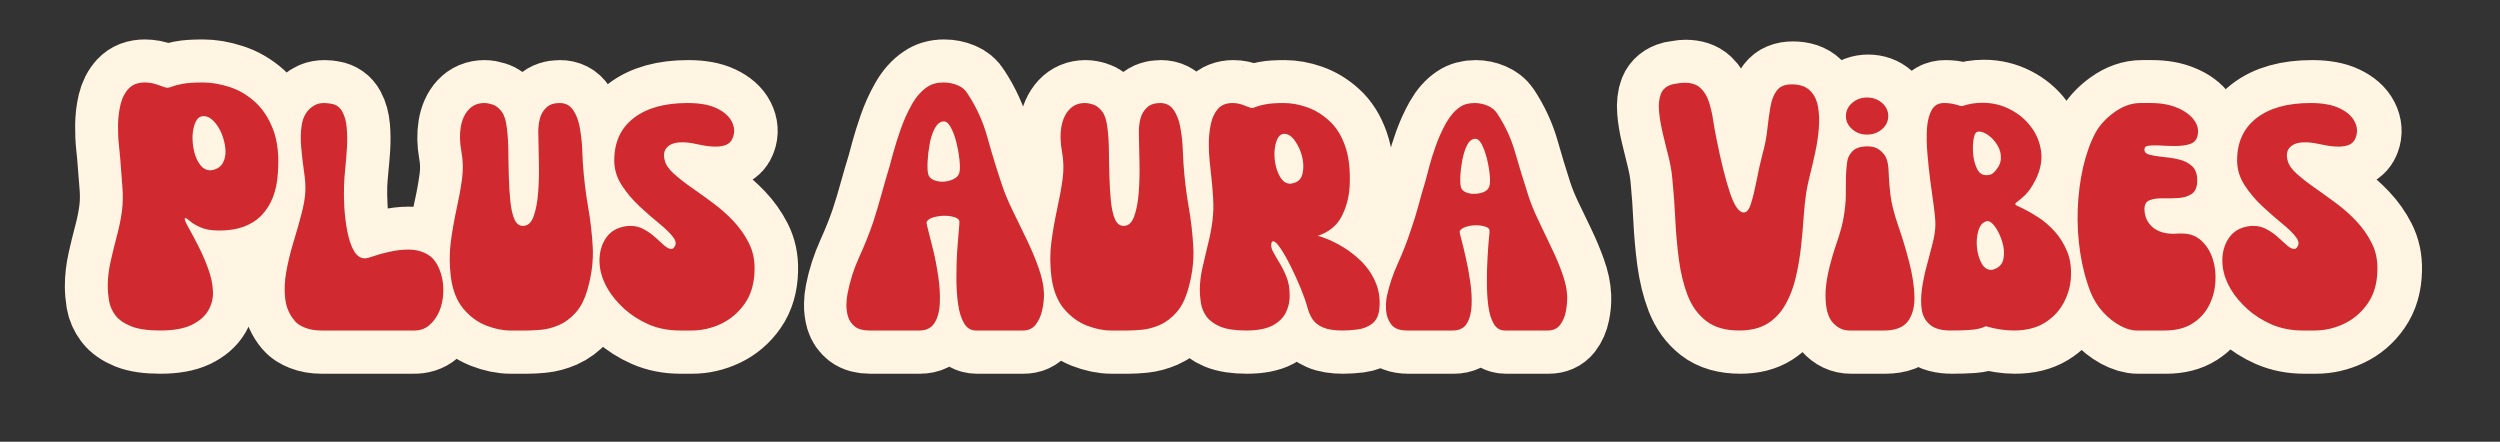
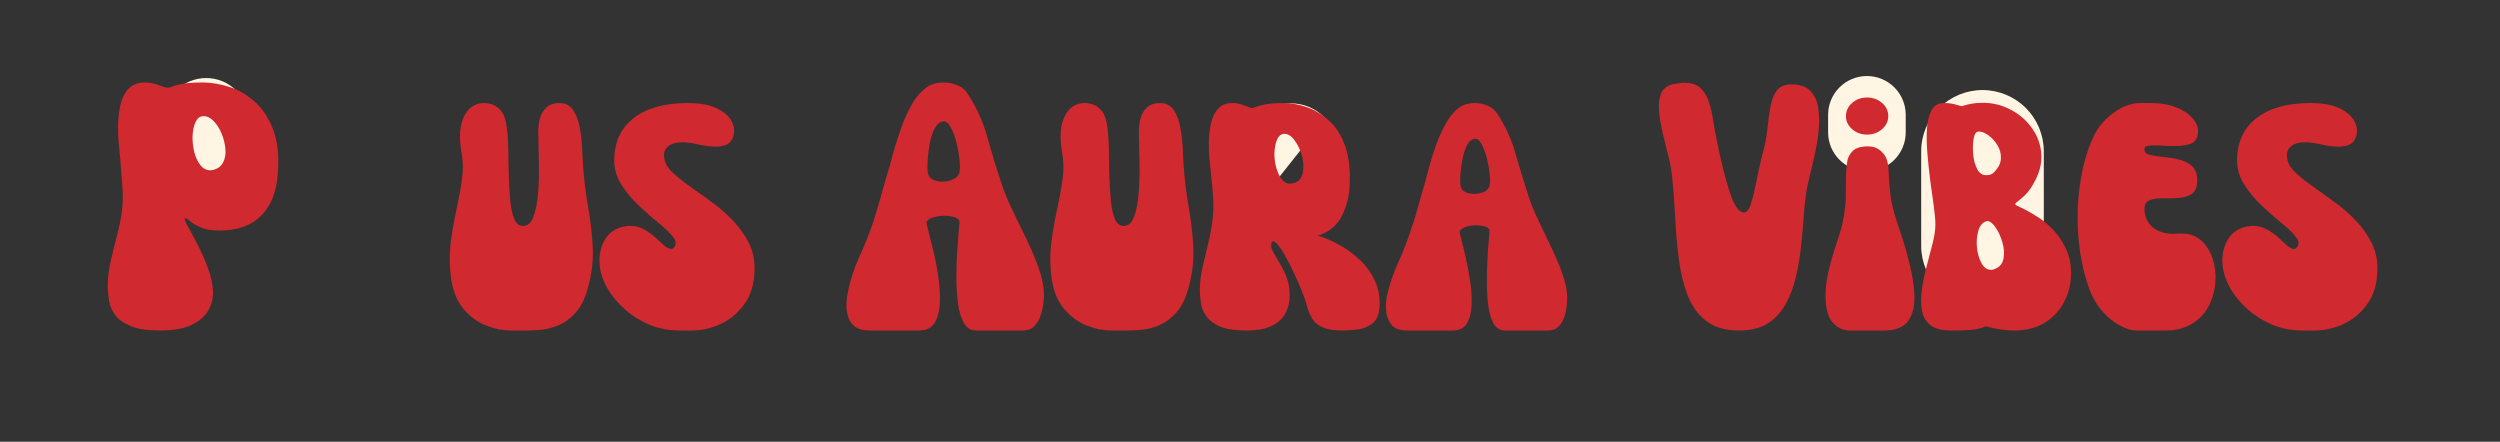
<svg xmlns="http://www.w3.org/2000/svg" version="1.0" preserveAspectRatio="xMidYMid meet" viewBox="0 2.688 311.844 55.104" zoomAndPan="magnify" style="max-height: 500px" width="311.844" height="55.104">
  <rect x="0" y="2.688" width="311.844" height="55.104" fill="#333333" stroke="none" />
  <defs>
    <g />
    <clipPath id="2e15e73c19">
      <path clip-rule="nonzero" d="M 20.434 12.422 L 31 12.422 L 31 27.488 L 20.434 27.488 Z M 20.434 12.422" />
    </clipPath>
    <clipPath id="315ce7c207">
      <path clip-rule="nonzero" d="M 25.719 12.422 C 28.637 12.422 31 14.789 31 17.707 L 31 22.172 C 31 25.09 28.637 27.453 25.719 27.453 C 22.801 27.453 20.434 25.09 20.434 22.172 L 20.434 17.707 C 20.434 14.789 22.801 12.422 25.719 12.422 Z M 25.719 12.422" />
    </clipPath>
    <clipPath id="8c093caa85">
-       <path clip-rule="nonzero" d="M 112.953 14.992 L 124.59 14.992 L 124.59 29.633 L 112.953 29.633 Z M 112.953 14.992" />
-     </clipPath>
+       </clipPath>
    <clipPath id="29fa7fddae">
      <path clip-rule="nonzero" d="M 118.77 14.992 C 120.316 14.992 121.797 15.605 122.887 16.695 C 123.977 17.785 124.59 19.266 124.59 20.812 L 124.59 23.773 C 124.59 25.316 123.977 26.797 122.887 27.887 C 121.797 28.98 120.316 29.594 118.77 29.594 C 117.227 29.594 115.746 28.98 114.656 27.887 C 113.562 26.797 112.953 25.316 112.953 23.773 L 112.953 20.812 C 112.953 19.266 113.562 17.785 114.656 16.695 C 115.746 15.605 117.227 14.992 118.77 14.992 Z M 118.77 14.992" />
    </clipPath>
    <clipPath id="d75586383e">
-       <path clip-rule="nonzero" d="M 155.23 15.582 L 166.871 15.582 L 166.871 30.223 L 155.23 30.223 Z M 155.23 15.582" />
+       <path clip-rule="nonzero" d="M 155.23 15.582 L 166.871 15.582 L 155.23 30.223 Z M 155.23 15.582" />
    </clipPath>
    <clipPath id="2e1f89034a">
      <path clip-rule="nonzero" d="M 161.051 15.582 C 162.594 15.582 164.074 16.195 165.164 17.289 C 166.258 18.379 166.871 19.859 166.871 21.402 L 166.871 24.363 C 166.871 25.91 166.258 27.391 165.164 28.48 C 164.074 29.57 162.594 30.184 161.051 30.184 C 159.508 30.184 158.027 29.57 156.934 28.48 C 155.844 27.391 155.23 25.91 155.23 24.363 L 155.23 21.402 C 155.23 19.859 155.844 18.379 156.934 17.289 C 158.027 16.195 159.508 15.582 161.051 15.582 Z M 161.051 15.582" />
    </clipPath>
    <clipPath id="3247121908">
      <path clip-rule="nonzero" d="M 178.492 16.938 L 190.133 16.938 L 190.133 31.578 L 178.492 31.578 Z M 178.492 16.938" />
    </clipPath>
    <clipPath id="f612166d17">
-       <path clip-rule="nonzero" d="M 184.312 16.938 C 185.855 16.938 187.336 17.551 188.43 18.645 C 189.52 19.734 190.133 21.215 190.133 22.758 L 190.133 25.719 C 190.133 27.266 189.52 28.742 188.43 29.836 C 187.336 30.926 185.855 31.539 184.312 31.539 C 182.77 31.539 181.289 30.926 180.199 29.836 C 179.105 28.742 178.492 27.266 178.492 25.719 L 178.492 22.758 C 178.492 21.215 179.105 19.734 180.199 18.645 C 181.289 17.551 182.77 16.938 184.312 16.938 Z M 184.312 16.938" />
-     </clipPath>
+       </clipPath>
    <clipPath id="4c7a8bdbe1">
      <path clip-rule="nonzero" d="M 239.645 13.922 L 254.938 13.922 L 254.938 41 L 239.645 41 Z M 239.645 13.922" />
    </clipPath>
    <clipPath id="c820d90742">
      <path clip-rule="nonzero" d="M 247.293 13.922 C 249.32 13.922 251.266 14.727 252.699 16.16 C 254.133 17.594 254.938 19.539 254.938 21.566 L 254.938 33.34 C 254.938 35.367 254.133 37.312 252.699 38.746 C 251.266 40.18 249.32 40.988 247.293 40.988 C 245.266 40.988 243.32 40.18 241.887 38.746 C 240.453 37.312 239.645 35.367 239.645 33.34 L 239.645 21.566 C 239.645 19.539 240.453 17.594 241.887 16.16 C 243.32 14.727 245.266 13.922 247.293 13.922 Z M 247.293 13.922" />
    </clipPath>
    <clipPath id="affe9c0a47">
      <path clip-rule="nonzero" d="M 228.035 12.172 L 237.715 12.172 L 237.715 24.047 L 228.035 24.047 Z M 228.035 12.172" />
    </clipPath>
    <clipPath id="ceba815979">
      <path clip-rule="nonzero" d="M 232.875 12.172 C 235.551 12.172 237.715 14.34 237.715 17.012 L 237.715 19.199 C 237.715 21.871 235.551 24.039 232.875 24.039 C 230.203 24.039 228.035 21.871 228.035 19.199 L 228.035 17.012 C 228.035 14.34 230.203 12.172 232.875 12.172 Z M 232.875 12.172" />
    </clipPath>
    <clipPath id="fe76e60cfb">
-       <path clip-rule="nonzero" d="M 0 0.539 L 310 0.539 L 310 105 L 0 105 Z M 0 0.539" />
-     </clipPath>
+       </clipPath>
  </defs>
  <g fill-opacity="1" fill="#000000">
    <g transform="translate(279.001, 659.429)">
      <g>
        <path d="M 0.859 -0.656 C 0.859 -1.438 0.941 -2.066 1.109 -2.547 C 1.285 -3.035 1.582 -3.488 2 -3.906 C 2.414 -4.32 3.078 -4.859 3.984 -5.516 L 5.562 -6.656 C 6.133 -7.082 6.602 -7.473 6.969 -7.828 C 7.332 -8.18 7.617 -8.566 7.828 -8.984 C 8.047 -9.41 8.156 -9.883 8.156 -10.406 C 8.156 -11.25 7.93 -11.883 7.484 -12.312 C 7.035 -12.738 6.332 -12.953 5.375 -12.953 C 4.613 -12.953 3.941 -12.773 3.359 -12.422 C 2.773 -12.078 2.305 -11.582 1.953 -10.938 L 1.734 -10.906 L 0.734 -11.953 C 1.211 -12.734 1.844 -13.344 2.625 -13.781 C 3.406 -14.227 4.32 -14.453 5.375 -14.453 C 6.383 -14.453 7.223 -14.281 7.891 -13.938 C 8.566 -13.594 9.062 -13.117 9.375 -12.516 C 9.695 -11.91 9.859 -11.207 9.859 -10.406 C 9.859 -9.77 9.723 -9.176 9.453 -8.625 C 9.191 -8.07 8.816 -7.551 8.328 -7.062 C 7.836 -6.57 7.227 -6.055 6.5 -5.516 L 4.906 -4.359 C 4.312 -3.922 3.852 -3.547 3.531 -3.234 C 3.219 -2.93 2.988 -2.633 2.844 -2.344 C 2.695 -2.062 2.625 -1.742 2.625 -1.391 L 9.859 -1.391 L 9.859 0 L 0.859 0 Z M 0.859 -0.656" />
      </g>
    </g>
  </g>
  <g clip-path="url(#2e15e73c19)">
    <g clip-path="url(#315ce7c207)">
      <path fill-rule="nonzero" fill-opacity="1" d="M 20.434 12.422 L 31 12.422 L 31 27.445 L 20.434 27.445 Z M 20.434 12.422" fill="#fff5e2" />
    </g>
  </g>
  <g clip-path="url(#8c093caa85)">
    <g clip-path="url(#29fa7fddae)">
      <path fill-rule="nonzero" fill-opacity="1" d="M 112.953 14.992 L 124.59 14.992 L 124.59 29.586 L 112.953 29.586 Z M 112.953 14.992" fill="#fff5e2" />
    </g>
  </g>
  <g clip-path="url(#d75586383e)">
    <g clip-path="url(#2e1f89034a)">
      <path fill-rule="nonzero" fill-opacity="1" d="M 155.23 15.582 L 166.871 15.582 L 166.871 30.18 L 155.23 30.18 Z M 155.23 15.582" fill="#fff5e2" />
    </g>
  </g>
  <g clip-path="url(#3247121908)">
    <g clip-path="url(#f612166d17)">
      <path fill-rule="nonzero" fill-opacity="1" d="M 178.492 16.938 L 190.133 16.938 L 190.133 31.535 L 178.492 31.535 Z M 178.492 16.938" fill="#fff5e2" />
    </g>
  </g>
  <g clip-path="url(#4c7a8bdbe1)">
    <g clip-path="url(#c820d90742)">
      <path fill-rule="nonzero" fill-opacity="1" d="M 239.645 13.922 L 254.938 13.922 L 254.938 40.984 L 239.645 40.984 Z M 239.645 13.922" fill="#fff5e2" />
    </g>
  </g>
  <g clip-path="url(#affe9c0a47)">
    <g clip-path="url(#ceba815979)">
      <path fill-rule="nonzero" fill-opacity="1" d="M 228.035 12.172 L 237.715 12.172 L 237.715 24.047 L 228.035 24.047 Z M 228.035 12.172" fill="#fff5e2" />
    </g>
  </g>
  <g clip-path="url(#fe76e60cfb)">
    <path stroke-miterlimit="4" stroke-opacity="1" stroke-width="23.341" stroke="#fff5e2" d="M 54.844 80.999 C 51.47 80.999 48.836 80.617 46.941 79.852 C 45.046 79.079 43.636 78.093 42.709 76.878 C 41.8 75.663 41.214 74.346 40.967 72.927 C 40.738 71.491 40.628 70.157 40.628 68.908 C 40.628 66.843 40.874 64.659 41.384 62.373 C 41.894 60.088 42.454 57.785 43.075 55.448 C 43.704 53.111 44.154 50.868 44.443 48.727 C 44.749 46.483 44.791 44.13 44.579 41.665 C 44.375 39.21 44.188 36.822 44.009 34.502 C 43.95 33.61 43.831 32.318 43.644 30.644 C 43.466 28.945 43.398 27.135 43.423 25.214 C 43.457 23.286 43.67 21.45 44.077 19.7 C 44.494 17.949 45.225 16.513 46.27 15.383 C 47.306 14.253 48.776 13.692 50.671 13.692 C 51.92 13.692 53.161 13.93 54.41 14.406 C 55.651 14.882 56.416 15.12 56.713 15.12 C 57.129 15.12 57.622 15.001 58.183 14.771 C 58.752 14.525 59.653 14.287 60.902 14.057 C 62.143 13.811 63.978 13.692 66.408 13.692 C 68.652 13.692 71.031 14.091 73.555 14.907 C 76.087 15.697 78.398 17.032 80.497 18.901 C 82.596 20.762 84.253 23.286 85.468 26.455 C 86.683 29.625 87.116 33.576 86.777 38.326 C 86.471 43.186 84.984 47.002 82.324 49.763 C 79.656 52.516 75.866 53.884 70.946 53.884 C 68.805 53.884 67.097 53.604 65.822 53.043 C 64.556 52.474 63.604 51.913 62.984 51.352 C 62.364 50.783 61.93 50.503 61.701 50.503 C 61.582 50.503 61.531 50.528 61.531 50.588 C 61.395 50.834 61.701 51.607 62.44 52.916 C 63.188 54.216 64.063 55.839 65.066 57.793 C 66.077 59.748 66.995 61.838 67.819 64.073 C 68.66 66.282 69.111 68.432 69.17 70.514 C 69.23 72.298 68.796 73.989 67.87 75.595 C 66.952 77.184 65.44 78.493 63.332 79.504 C 61.234 80.498 58.404 80.999 54.844 80.999 Z M 66.408 22.852 C 65.516 22.903 64.845 23.456 64.395 24.501 C 63.961 25.537 63.715 26.769 63.655 28.189 C 63.596 29.608 63.74 31.044 64.089 32.505 C 64.454 33.958 64.998 35.156 65.737 36.108 C 66.476 37.051 67.377 37.519 68.456 37.519 C 68.745 37.519 68.983 37.493 69.17 37.434 C 70.47 37.128 71.388 36.448 71.923 35.394 C 72.459 34.324 72.662 33.091 72.535 31.706 C 72.416 30.313 72.076 28.936 71.515 27.577 C 70.946 26.209 70.241 25.079 69.383 24.195 C 68.533 23.294 67.624 22.852 66.672 22.852 C 66.612 22.852 66.57 22.852 66.544 22.852 C 66.51 22.852 66.468 22.852 66.408 22.852 Z M 91.391 78.416 C 89.912 76.691 89.037 74.686 88.765 72.383 C 88.502 70.063 88.603 67.608 89.071 64.999 C 89.547 62.382 90.184 59.756 90.974 57.122 C 91.79 54.488 92.521 51.956 93.167 49.525 C 93.821 47.095 94.178 44.962 94.237 43.118 C 94.288 41.648 94.169 39.872 93.863 37.808 C 93.574 35.717 93.32 33.584 93.107 31.401 C 92.903 29.2 92.946 27.152 93.235 25.257 C 93.54 23.362 94.314 21.85 95.554 20.719 C 96.039 20.303 96.574 19.963 97.16 19.7 C 97.755 19.428 98.528 19.292 99.489 19.292 C 99.777 19.292 100.066 19.3 100.355 19.334 C 100.661 19.36 100.967 19.411 101.265 19.487 C 102.624 19.717 103.635 20.422 104.281 21.612 C 104.935 22.801 105.335 24.254 105.479 25.971 C 105.624 27.679 105.641 29.489 105.522 31.401 C 105.403 33.295 105.25 35.131 105.063 36.915 C 104.893 38.683 104.774 40.187 104.714 41.427 C 104.663 43.212 104.689 45.243 104.808 47.528 C 104.935 49.814 105.207 52.007 105.607 54.105 C 106.032 56.204 106.618 57.955 107.391 59.357 C 108.156 60.75 109.159 61.439 110.408 61.439 C 110.595 61.439 110.926 61.388 111.402 61.269 C 113.297 60.614 115.166 60.079 117.002 59.663 C 118.845 59.246 120.553 59.034 122.151 59.034 C 124.233 59.034 126.043 59.51 127.572 60.461 C 129.127 61.405 130.283 63.121 131.048 65.611 C 131.524 67.157 131.727 68.84 131.659 70.65 C 131.6 72.451 131.243 74.151 130.589 75.723 C 129.943 77.286 129.025 78.578 127.836 79.589 C 126.646 80.592 125.168 81.059 123.383 80.999 C 122.618 80.999 121.658 80.999 120.502 80.999 C 119.355 80.999 118.098 80.999 116.721 80.999 C 114.002 80.999 110.977 80.999 107.646 80.999 C 104.332 80.999 101.315 80.999 98.596 80.999 C 96.931 80.999 95.461 80.745 94.195 80.243 C 92.92 79.733 91.985 79.13 91.391 78.416 Z M 133.699 66.41 C 133.299 63.096 133.299 59.926 133.699 56.91 C 134.124 53.884 134.642 50.961 135.262 48.157 C 135.891 45.336 136.375 42.625 136.724 40.017 C 137.081 37.417 137.021 34.859 136.545 32.352 C 136.138 29.998 136.095 27.823 136.418 25.843 C 136.749 23.846 137.455 22.257 138.542 21.068 C 139.647 19.878 141.058 19.292 142.774 19.292 C 143.428 19.292 144.176 19.428 145.034 19.7 C 145.901 19.963 146.708 20.566 147.439 21.527 C 148.178 22.461 148.671 23.948 148.918 25.971 C 149.147 27.815 149.283 29.905 149.308 32.25 C 149.342 34.579 149.385 36.932 149.444 39.303 C 149.495 41.674 149.631 43.866 149.827 45.88 C 150.048 47.894 150.422 49.517 150.957 50.766 C 151.492 52.007 152.266 52.627 153.26 52.627 C 154.56 52.627 155.528 51.794 156.149 50.112 C 156.769 48.421 157.185 46.254 157.381 43.62 C 157.602 40.977 157.678 38.19 157.627 35.267 C 157.568 32.327 157.508 29.616 157.449 27.126 C 157.449 25.877 157.593 24.662 157.882 23.481 C 158.188 22.291 158.766 21.297 159.624 20.507 C 160.491 19.691 161.689 19.292 163.227 19.292 C 164.833 19.292 166.057 19.929 166.915 21.221 C 167.765 22.495 168.359 24.05 168.691 25.886 C 169.031 27.713 169.235 29.514 169.32 31.29 C 169.413 33.074 169.481 34.494 169.541 35.564 C 169.83 39.779 170.297 43.756 170.951 47.486 C 171.614 51.216 172.039 54.879 172.209 58.465 C 172.387 62.042 171.937 65.764 170.866 69.622 C 170.101 72.4 169.022 74.567 167.629 76.113 C 166.244 77.652 164.731 78.782 163.091 79.504 C 161.46 80.209 159.854 80.634 158.273 80.787 C 156.71 80.931 155.401 80.999 154.347 80.999 L 149.81 80.999 C 147.787 80.999 145.595 80.541 143.25 79.631 C 140.922 78.705 138.865 77.176 137.089 75.051 C 135.313 72.91 134.183 70.029 133.699 66.41 Z M 176.389 69.885 C 174.902 67.395 174.129 64.88 174.07 62.331 C 174.01 59.782 174.639 57.589 175.939 55.754 C 177.239 53.918 179.228 52.873 181.904 52.627 C 182.023 52.627 182.142 52.627 182.253 52.627 C 182.372 52.627 182.457 52.627 182.516 52.627 C 183.816 52.627 185.031 52.941 186.161 53.562 C 187.292 54.182 188.311 54.913 189.22 55.754 C 190.147 56.578 190.962 57.3 191.676 57.929 C 192.381 58.55 193.002 58.855 193.546 58.855 C 193.775 58.855 193.979 58.77 194.174 58.6 C 194.939 57.759 194.905 56.799 194.064 55.711 C 193.24 54.615 191.965 53.366 190.24 51.981 C 188.532 50.571 186.748 49.007 184.878 47.265 C 183.017 45.515 181.411 43.603 180.06 41.538 C 178.726 39.456 178.063 37.221 178.063 34.85 C 178.063 29.93 179.814 26.115 183.315 23.388 C 186.816 20.66 191.71 19.292 197.99 19.292 C 201.244 19.292 203.87 19.768 205.85 20.719 C 207.847 21.663 209.215 22.861 209.954 24.322 C 210.693 25.775 210.787 27.203 210.251 28.622 C 209.911 29.574 209.317 30.236 208.475 30.593 C 207.651 30.942 206.699 31.12 205.629 31.12 C 204.269 31.12 202.816 30.942 201.27 30.593 C 199.732 30.236 198.372 30.024 197.191 29.964 C 197.012 29.964 196.851 29.964 196.69 29.964 C 196.545 29.964 196.418 29.964 196.299 29.964 C 194.574 29.964 193.282 30.398 192.415 31.273 C 191.557 32.123 191.345 33.321 191.761 34.85 C 192.067 36.04 192.866 37.221 194.174 38.411 C 195.474 39.6 197.055 40.841 198.924 42.141 C 200.794 43.45 202.731 44.843 204.745 46.339 C 206.75 47.809 208.62 49.457 210.345 51.259 C 212.061 53.069 213.472 55.057 214.576 57.232 C 215.673 59.391 216.191 61.829 216.114 64.549 C 216.055 68.16 215.171 71.202 213.446 73.666 C 211.738 76.122 209.589 77.957 206.997 79.173 C 204.422 80.396 201.779 80.999 199.052 80.999 L 195.865 80.999 C 192.781 80.999 189.977 80.447 187.444 79.351 C 184.921 78.246 182.728 76.861 180.868 75.179 C 178.998 73.488 177.511 71.72 176.389 69.885 Z M 247.334 80.999 C 245.617 80.999 244.292 80.643 243.365 79.937 C 242.448 79.224 241.827 78.323 241.496 77.227 C 241.182 76.122 241.037 74.992 241.063 73.836 C 241.088 72.681 241.19 71.686 241.369 70.862 C 242.014 67.548 243.068 64.294 244.513 61.099 C 245.974 57.887 247.24 54.709 248.311 51.565 C 249.135 49.015 249.891 46.517 250.571 44.053 C 251.251 41.597 251.982 39.091 252.763 36.541 C 252.933 35.896 253.273 34.638 253.783 32.769 C 254.293 30.899 254.956 28.783 255.78 26.404 C 256.604 24.033 257.607 21.799 258.797 19.7 C 259.986 17.584 261.38 16.003 262.986 14.95 C 264.175 14.108 265.645 13.692 267.413 13.692 C 268.73 13.692 269.996 13.938 271.211 14.448 C 272.426 14.958 273.327 15.714 273.905 16.726 C 276.335 20.405 278.128 24.331 279.284 28.511 C 280.448 32.684 281.705 36.839 283.065 40.994 C 283.787 43.178 284.79 45.6 286.056 48.242 C 287.331 50.876 288.622 53.545 289.922 56.255 C 291.222 58.949 292.319 61.549 293.202 64.073 C 294.103 66.588 294.579 68.848 294.638 70.862 C 294.689 72.341 294.536 73.862 294.18 75.442 C 293.831 77.023 293.236 78.348 292.395 79.419 C 291.571 80.473 290.424 80.999 288.945 80.999 L 276.225 80.999 C 274.806 80.999 273.709 80.32 272.928 78.96 C 272.163 77.601 271.628 75.842 271.322 73.683 C 271.033 71.516 270.888 69.188 270.888 66.698 C 270.888 64.209 270.956 61.829 271.101 59.578 C 271.262 57.317 271.415 55.439 271.56 53.935 C 271.704 52.414 271.747 51.539 271.687 51.301 C 271.577 50.825 271.126 50.477 270.344 50.239 C 269.58 49.993 268.696 49.874 267.693 49.874 C 266.682 49.874 265.688 50.01 264.702 50.282 C 263.734 50.545 263.096 50.97 262.79 51.565 C 262.731 51.684 262.901 52.474 263.292 53.935 C 263.683 55.38 264.133 57.232 264.66 59.493 C 265.195 61.736 265.645 64.081 266.002 66.545 C 266.368 69.001 266.495 71.329 266.393 73.53 C 266.308 75.714 265.832 77.516 264.966 78.918 C 264.107 80.303 262.731 80.999 260.836 80.999 Z M 267.243 24.28 C 266.359 24.399 265.603 25.045 264.983 26.234 C 264.362 27.424 263.895 28.843 263.598 30.508 C 263.309 32.157 263.13 33.746 263.071 35.267 C 263.011 36.771 263.071 37.875 263.249 38.589 C 263.419 39.235 263.878 39.745 264.617 40.102 C 265.365 40.45 266.181 40.629 267.065 40.629 C 268.084 40.629 269.053 40.408 269.996 39.974 C 270.956 39.524 271.517 38.921 271.687 38.147 C 271.866 37.442 271.882 36.32 271.738 34.791 C 271.585 33.236 271.305 31.63 270.888 29.964 C 270.48 28.307 269.971 26.914 269.35 25.801 C 268.721 24.671 268.025 24.161 267.243 24.28 Z M 296.669 66.41 C 296.261 63.096 296.261 59.926 296.669 56.91 C 297.086 53.884 297.612 50.961 298.233 48.157 C 298.853 45.336 299.337 42.625 299.686 40.017 C 300.051 37.417 299.992 34.859 299.516 32.352 C 299.108 29.998 299.065 27.823 299.38 25.843 C 299.711 23.846 300.425 22.257 301.513 21.068 C 302.609 19.878 304.019 19.292 305.744 19.292 C 306.39 19.292 307.146 19.428 307.996 19.7 C 308.871 19.963 309.67 20.566 310.409 21.527 C 311.149 22.461 311.642 23.948 311.888 25.971 C 312.117 27.815 312.245 29.905 312.279 32.25 C 312.304 34.579 312.347 36.932 312.406 39.303 C 312.466 41.674 312.593 43.866 312.797 45.88 C 313.01 47.894 313.392 49.517 313.927 50.766 C 314.463 52.007 315.227 52.627 316.222 52.627 C 317.53 52.627 318.49 51.794 319.111 50.112 C 319.731 48.421 320.147 46.254 320.351 43.62 C 320.564 40.977 320.649 38.19 320.589 35.267 C 320.53 32.327 320.47 29.616 320.419 27.126 C 320.419 25.877 320.564 24.662 320.853 23.481 C 321.15 22.291 321.728 21.297 322.586 20.507 C 323.453 19.691 324.651 19.292 326.189 19.292 C 327.795 19.292 329.027 19.929 329.877 21.221 C 330.735 22.495 331.33 24.05 331.661 25.886 C 331.993 27.713 332.205 29.514 332.29 31.29 C 332.375 33.074 332.452 34.494 332.502 35.564 C 332.791 39.779 333.267 43.756 333.913 47.486 C 334.584 51.216 335.001 54.879 335.179 58.465 C 335.349 62.042 334.899 65.764 333.828 69.622 C 333.063 72.4 331.984 74.567 330.599 76.113 C 329.206 77.652 327.693 78.782 326.062 79.504 C 324.422 80.209 322.816 80.634 321.244 80.787 C 319.68 80.931 318.371 80.999 317.309 80.999 L 312.772 80.999 C 310.749 80.999 308.565 80.541 306.22 79.631 C 303.892 78.705 301.836 77.176 300.051 75.051 C 298.275 72.91 297.145 70.029 296.669 66.41 Z M 349.472 80.999 C 346.523 80.999 344.195 80.643 342.504 79.937 C 340.813 79.224 339.572 78.306 338.774 77.176 C 337.975 76.054 337.473 74.847 337.252 73.573 C 337.049 72.307 336.947 71.1 336.947 69.97 C 336.947 68.075 337.185 66.078 337.643 63.979 C 338.119 61.872 338.629 59.748 339.164 57.623 C 339.7 55.482 340.091 53.434 340.337 51.48 C 340.626 49.355 340.694 47.163 340.549 44.903 C 340.405 42.642 340.21 40.484 339.963 38.411 C 339.912 37.587 339.793 36.405 339.615 34.876 C 339.445 33.329 339.377 31.672 339.402 29.922 C 339.428 28.172 339.615 26.489 339.963 24.866 C 340.329 23.235 340.966 21.892 341.875 20.855 C 342.801 19.81 344.127 19.292 345.852 19.292 C 346.905 19.292 347.985 19.513 349.081 19.963 C 350.185 20.413 350.874 20.634 351.163 20.634 C 351.528 20.575 351.961 20.447 352.471 20.244 C 352.973 20.023 353.771 19.819 354.859 19.615 C 355.955 19.394 357.578 19.292 359.719 19.292 C 361.733 19.292 363.815 19.666 365.973 20.413 C 368.14 21.153 370.163 22.368 372.024 24.067 C 373.893 25.741 375.338 28.036 376.366 30.942 C 377.411 33.856 377.819 37.502 377.581 41.886 C 377.411 44.971 376.663 47.724 375.346 50.154 C 374.046 52.584 371.922 54.301 368.965 55.304 C 370.732 55.779 372.618 56.57 374.632 57.666 C 376.655 58.762 378.558 60.147 380.342 61.812 C 382.118 63.461 383.512 65.398 384.506 67.625 C 385.517 69.842 385.908 72.281 385.679 74.941 C 385.492 76.912 384.821 78.323 383.665 79.173 C 382.518 80.031 381.184 80.549 379.671 80.736 C 378.159 80.914 376.816 80.999 375.626 80.999 C 373.375 80.999 371.607 80.719 370.333 80.15 C 369.058 79.589 368.123 78.85 367.537 77.94 C 366.942 77.014 366.5 76.012 366.211 74.941 C 365.787 73.411 365.158 71.627 364.325 69.579 C 363.492 67.531 362.592 65.526 361.606 63.571 C 360.637 61.617 359.719 60.003 358.853 58.728 C 357.994 57.453 357.332 56.816 356.856 56.816 C 356.626 56.816 356.473 56.935 356.422 57.164 C 356.185 57.819 356.287 58.575 356.72 59.442 C 357.17 60.3 357.748 61.303 358.462 62.467 C 359.167 63.622 359.821 64.931 360.416 66.393 C 361.011 67.837 361.3 69.477 361.3 71.321 C 361.359 72.969 361.037 74.541 360.323 76.029 C 359.617 77.507 358.402 78.705 356.677 79.631 C 354.961 80.541 352.556 80.999 349.472 80.999 Z M 359.719 27.645 C 358.938 27.721 358.334 28.231 357.918 29.183 C 357.51 30.126 357.281 31.265 357.221 32.599 C 357.162 33.924 357.298 35.241 357.612 36.541 C 357.944 37.85 358.436 38.946 359.091 39.847 C 359.745 40.731 360.535 41.172 361.478 41.172 C 361.725 41.172 361.937 41.138 362.107 41.079 C 363.594 40.782 364.503 39.889 364.818 38.411 C 365.149 36.932 365.107 35.369 364.69 33.703 C 364.274 32.157 363.611 30.755 362.711 29.514 C 361.835 28.265 360.892 27.645 359.889 27.645 C 359.838 27.645 359.804 27.645 359.804 27.645 C 359.804 27.645 359.779 27.645 359.719 27.645 Z M 393.224 80.999 C 391.151 80.999 389.698 80.439 388.857 79.308 C 388.033 78.178 387.582 76.878 387.489 75.4 C 387.404 73.921 387.48 72.681 387.71 71.669 C 388.355 68.644 389.35 65.67 390.684 62.747 C 392.026 59.807 393.173 56.91 394.108 54.063 C 394.949 51.692 395.663 49.398 396.241 47.18 C 396.836 44.954 397.49 42.651 398.212 40.28 C 398.391 39.685 398.688 38.513 399.13 36.762 C 399.572 35.012 400.184 33.057 400.949 30.899 C 401.73 28.732 402.665 26.668 403.753 24.713 C 404.849 22.759 406.115 21.314 407.551 20.371 C 408.605 19.649 409.939 19.292 411.545 19.292 C 412.726 19.292 413.89 19.53 415.012 20.006 C 416.142 20.481 417.008 21.161 417.595 22.045 C 419.838 25.435 421.495 29.021 422.566 32.811 C 423.636 36.601 424.801 40.425 426.041 44.274 C 426.695 46.296 427.588 48.531 428.735 50.961 C 429.89 53.375 431.063 55.813 432.253 58.269 C 433.434 60.733 434.445 63.121 435.269 65.432 C 436.11 67.752 436.552 69.825 436.612 71.669 C 436.671 73.029 436.544 74.44 436.246 75.901 C 435.958 77.346 435.431 78.561 434.657 79.546 C 433.893 80.515 432.797 80.999 431.36 80.999 L 419.728 80.999 C 418.419 80.999 417.408 80.379 416.686 79.13 C 415.98 77.889 415.496 76.258 415.233 74.253 C 414.969 72.222 414.842 70.089 414.842 67.846 C 414.842 65.585 414.901 63.435 415.012 61.396 C 415.131 59.357 415.258 57.632 415.402 56.213 C 415.547 54.777 415.598 53.978 415.538 53.799 C 415.479 53.324 415.08 52.984 414.34 52.78 C 413.601 52.567 412.785 52.457 411.893 52.457 C 410.95 52.457 410.041 52.593 409.174 52.865 C 408.324 53.128 407.755 53.528 407.457 54.063 C 407.389 54.182 407.534 54.904 407.899 56.23 C 408.256 57.564 408.673 59.255 409.131 61.311 C 409.607 63.35 410.007 65.5 410.33 67.761 C 410.661 70.004 410.78 72.137 410.695 74.159 C 410.61 76.173 410.177 77.813 409.395 79.088 C 408.63 80.362 407.364 80.999 405.597 80.999 Z M 411.451 28.987 C 410.627 29.106 409.947 29.718 409.412 30.814 C 408.877 31.91 408.46 33.219 408.154 34.723 C 407.865 36.227 407.695 37.663 407.636 39.04 C 407.576 40.399 407.636 41.436 407.806 42.141 C 407.984 42.736 408.409 43.186 409.089 43.492 C 409.769 43.781 410.5 43.926 411.281 43.926 C 412.284 43.926 413.193 43.756 414.017 43.407 C 414.859 43.042 415.36 42.481 415.538 41.708 C 415.725 40.986 415.742 39.932 415.581 38.538 C 415.436 37.153 415.165 35.709 414.774 34.205 C 414.4 32.684 413.932 31.409 413.363 30.381 C 412.802 29.336 412.165 28.877 411.451 28.987 Z M 465.154 39.651 C 464.976 37.808 464.628 35.828 464.092 33.703 C 463.557 31.562 463.03 29.429 462.529 27.296 C 462.019 25.172 461.696 23.192 461.552 21.348 C 461.407 19.513 461.577 17.975 462.07 16.726 C 462.58 15.485 463.608 14.652 465.154 14.227 C 465.809 14.117 466.395 14.015 466.93 13.93 C 467.466 13.828 467.967 13.777 468.434 13.777 C 470.338 13.777 471.799 14.253 472.793 15.205 C 473.805 16.165 474.561 17.388 475.054 18.901 C 475.555 20.405 475.937 22.062 476.201 23.872 C 476.473 25.673 476.796 27.441 477.161 29.166 C 478.342 35.037 479.549 39.813 480.764 43.492 C 481.979 47.155 483.237 48.982 484.537 48.982 C 485.361 48.982 486.024 48.157 486.534 46.509 C 487.044 44.843 487.528 42.778 487.987 40.323 C 488.463 37.858 488.998 35.471 489.593 33.159 C 490.247 30.857 490.689 28.596 490.918 26.362 C 491.165 24.135 491.445 22.104 491.768 20.269 C 492.099 18.425 492.677 16.964 493.501 15.884 C 494.343 14.78 495.677 14.227 497.521 14.227 C 499.705 14.227 501.362 14.78 502.492 15.884 C 503.613 16.964 504.344 18.417 504.658 20.218 C 504.99 22.028 505.075 24.016 504.896 26.192 C 504.726 28.35 504.395 30.525 503.919 32.726 C 503.443 34.91 502.968 36.958 502.492 38.87 C 502.007 40.765 501.684 42.294 501.514 43.467 C 501.226 45.379 500.988 47.605 500.792 50.154 C 500.622 52.703 500.384 55.388 500.078 58.21 C 499.79 61.014 499.331 63.775 498.71 66.478 C 498.09 69.171 497.172 71.618 495.957 73.819 C 494.742 76.003 493.111 77.745 491.071 79.045 C 489.032 80.345 486.432 80.999 483.279 80.999 C 479.549 80.999 476.566 80.141 474.332 78.416 C 472.122 76.691 470.448 74.389 469.318 71.491 C 468.205 68.585 467.415 65.339 466.93 61.745 C 466.454 58.159 466.123 54.454 465.936 50.63 C 465.758 46.815 465.503 43.152 465.154 39.651 Z M 513.249 80.999 C 511.473 80.999 509.944 80.277 508.669 78.833 C 507.395 77.371 506.749 74.924 506.715 71.491 C 506.689 68.05 507.675 63.367 509.689 57.445 C 510.7 54.539 511.371 52.066 511.686 50.027 C 512.017 47.97 512.204 46.16 512.23 44.597 C 512.255 43.025 512.272 41.478 512.272 39.974 C 512.272 38.453 512.391 36.805 512.62 35.029 C 512.739 34.145 513.207 33.261 514.031 32.378 C 514.872 31.477 516.266 31.035 518.22 31.035 C 519.52 31.035 520.591 31.358 521.415 32.012 C 522.248 32.658 522.851 33.406 523.217 34.247 C 523.616 35.241 523.837 36.541 523.862 38.147 C 523.896 39.745 524.041 41.725 524.296 44.096 C 524.576 46.475 525.307 49.347 526.488 52.72 C 527.618 55.983 528.612 59.289 529.462 62.611 C 530.337 65.925 530.796 68.984 530.856 71.771 C 530.915 74.55 530.32 76.785 529.071 78.484 C 527.831 80.158 525.664 80.999 522.588 80.999 Z M 517.957 27.84 C 516.427 27.84 515.093 27.347 513.963 26.362 C 512.841 25.384 512.272 24.212 512.272 22.852 C 512.272 21.433 512.841 20.235 513.963 19.266 C 515.093 18.281 516.427 17.788 517.957 17.788 C 519.563 17.788 520.931 18.281 522.044 19.266 C 523.174 20.235 523.735 21.433 523.735 22.852 C 523.735 24.212 523.174 25.384 522.044 26.362 C 520.931 27.347 519.563 27.84 517.957 27.84 Z M 540.73 80.999 C 538.18 80.999 536.303 80.49 535.087 79.461 C 533.872 78.416 533.125 77.048 532.853 75.357 C 532.589 73.666 532.606 71.771 532.895 69.673 C 533.193 67.557 533.643 65.432 534.238 63.308 C 534.833 61.167 535.359 59.136 535.827 57.207 C 536.303 55.287 536.54 53.647 536.54 52.278 C 536.54 50.978 536.388 49.279 536.082 47.18 C 535.793 45.064 535.478 42.77 535.147 40.28 C 534.833 37.791 534.561 35.318 534.348 32.854 C 534.144 30.398 534.119 28.146 534.263 26.107 C 534.416 24.05 534.85 22.402 535.563 21.153 C 536.269 19.912 537.373 19.292 538.86 19.292 C 540.16 19.292 541.282 19.436 542.225 19.742 C 543.177 20.031 543.721 20.15 543.831 20.091 C 545.616 19.496 547.451 19.198 549.346 19.198 C 552.006 19.198 554.495 19.793 556.815 20.983 C 559.126 22.164 561.021 23.761 562.5 25.758 C 563.987 27.738 564.896 29.964 565.21 32.42 C 565.542 34.884 565.058 37.417 563.757 40.017 C 562.806 41.912 561.837 43.322 560.851 44.248 C 559.883 45.166 559.143 45.795 558.634 46.16 C 558.132 46.509 558.09 46.798 558.506 47.027 C 558.736 47.163 559.432 47.503 560.588 48.072 C 561.744 48.625 563.078 49.389 564.582 50.375 C 566.103 51.352 567.556 52.618 568.949 54.173 C 570.334 55.703 571.456 57.538 572.314 59.663 C 573.181 61.787 573.495 64.251 573.266 67.047 C 573.096 69.358 572.416 71.584 571.227 73.726 C 570.037 75.859 568.329 77.601 566.103 78.96 C 563.893 80.32 561.115 80.999 557.792 80.999 C 555.413 80.999 552.898 80.617 550.238 79.852 C 549.108 80.388 547.74 80.711 546.134 80.83 C 544.545 80.94 542.744 80.999 540.73 80.999 Z M 550.238 51.395 C 549.227 51.752 548.522 52.627 548.131 54.02 C 547.757 55.405 547.655 56.918 547.825 58.558 C 548.012 60.172 548.437 61.583 549.083 62.764 C 549.737 63.954 550.595 64.549 551.666 64.549 C 552.014 64.549 552.371 64.464 552.728 64.285 C 554.037 63.75 554.801 62.79 555.031 61.396 C 555.277 60.011 555.167 58.524 554.682 56.952 C 554.206 55.371 553.586 54.037 552.821 52.958 C 552.048 51.854 551.309 51.301 550.587 51.301 C 550.527 51.301 550.468 51.318 550.408 51.352 C 550.349 51.378 550.298 51.395 550.238 51.395 Z M 547.825 27.126 C 547.366 27.296 547.035 27.993 546.848 29.208 C 546.678 30.423 546.661 31.791 546.805 33.312 C 546.967 34.816 547.324 36.117 547.867 37.221 C 548.437 38.3 549.253 38.844 550.323 38.844 C 550.689 38.844 551.037 38.802 551.385 38.717 C 551.751 38.632 552.074 38.445 552.363 38.147 C 553.612 36.907 554.257 35.649 554.317 34.375 C 554.376 33.1 554.062 31.902 553.382 30.772 C 552.702 29.642 551.887 28.741 550.926 28.061 C 549.992 27.381 549.168 27.041 548.454 27.041 C 548.165 27.041 547.952 27.067 547.825 27.126 Z M 578.687 70.692 C 577.387 67.361 576.435 63.758 575.849 59.884 C 575.254 56 575.025 52.092 575.169 48.157 C 575.314 44.206 575.79 40.442 576.58 36.873 C 577.396 33.278 578.509 30.151 579.928 27.475 C 581.058 25.342 582.766 23.447 585.069 21.782 C 587.389 20.125 589.759 19.292 592.19 19.292 C 592.784 19.292 593.167 19.292 593.337 19.292 C 593.532 19.292 593.694 19.292 593.838 19.292 C 593.982 19.292 594.356 19.292 594.951 19.292 C 597.738 19.292 600.16 19.725 602.199 20.592 C 604.256 21.442 605.777 22.572 606.779 23.974 C 607.791 25.367 608.054 26.854 607.578 28.452 C 607.289 29.463 606.584 30.134 605.454 30.466 C 604.324 30.789 603.083 30.942 601.724 30.942 C 600.763 30.942 599.769 30.916 598.724 30.857 C 597.696 30.797 596.761 30.772 595.92 30.772 C 595.155 30.772 594.518 30.831 594.016 30.942 C 593.524 31.061 593.277 31.358 593.277 31.834 C 593.201 32.548 593.66 33.032 594.645 33.312 C 595.631 33.567 596.829 33.763 598.248 33.873 C 599.667 33.992 601.086 34.213 602.497 34.545 C 603.933 34.867 605.131 35.462 606.108 36.329 C 607.085 37.179 607.578 38.496 607.578 40.28 C 607.578 42.056 607.085 43.271 606.108 43.926 C 605.131 44.58 603.95 44.945 602.548 45.03 C 601.154 45.115 599.752 45.149 598.333 45.115 C 596.914 45.09 595.716 45.26 594.73 45.617 C 593.762 45.965 593.277 46.764 593.277 48.004 C 593.277 49.976 593.974 51.599 595.359 52.865 C 596.753 54.139 598.715 54.777 601.265 54.777 C 601.511 54.777 601.732 54.768 601.936 54.734 C 602.14 54.709 602.361 54.692 602.607 54.692 C 602.726 54.692 602.854 54.692 602.998 54.692 C 603.143 54.692 603.313 54.692 603.499 54.692 C 605.573 54.692 607.298 55.329 608.691 56.604 C 610.076 57.878 611.096 59.501 611.75 61.49 C 612.413 63.469 612.668 65.585 612.507 67.846 C 612.362 70.089 611.784 72.205 610.773 74.21 C 609.771 76.19 608.275 77.813 606.278 79.088 C 604.298 80.362 601.792 80.999 598.766 80.999 L 591.127 80.999 C 589.768 80.999 588.272 80.558 586.632 79.674 C 585.009 78.782 583.488 77.567 582.052 76.029 C 580.633 74.482 579.512 72.698 578.687 70.692 Z M 616.747 69.885 C 615.251 67.395 614.478 64.88 614.427 62.331 C 614.368 59.782 614.988 57.589 616.288 55.754 C 617.597 53.918 619.585 52.873 622.262 52.627 C 622.372 52.627 622.491 52.627 622.61 52.627 C 622.72 52.627 622.805 52.627 622.865 52.627 C 624.174 52.627 625.389 52.941 626.51 53.562 C 627.64 54.182 628.66 54.913 629.578 55.754 C 630.504 56.578 631.32 57.3 632.025 57.929 C 632.739 58.55 633.359 58.855 633.894 58.855 C 634.124 58.855 634.336 58.77 634.523 58.6 C 635.288 57.759 635.254 56.799 634.413 55.711 C 633.589 54.615 632.314 53.366 630.597 51.981 C 628.89 50.571 627.097 49.007 625.236 47.265 C 623.366 45.515 621.76 43.603 620.418 41.538 C 619.084 39.456 618.421 37.221 618.421 34.85 C 618.421 29.93 620.171 26.115 623.672 23.388 C 627.173 20.66 632.068 19.292 638.347 19.292 C 641.602 19.292 644.219 19.768 646.199 20.719 C 648.195 21.663 649.564 22.861 650.303 24.322 C 651.042 25.775 651.144 27.203 650.609 28.622 C 650.26 29.574 649.666 30.236 648.824 30.593 C 648 30.942 647.057 31.12 645.986 31.12 C 644.627 31.12 643.174 30.942 641.619 30.593 C 640.089 30.236 638.729 30.024 637.54 29.964 C 637.37 29.964 637.2 29.964 637.038 29.964 C 636.894 29.964 636.767 29.964 636.648 29.964 C 634.931 29.964 633.631 30.398 632.764 31.273 C 631.915 32.123 631.694 33.321 632.11 34.85 C 632.416 36.04 633.223 37.221 634.523 38.411 C 635.823 39.6 637.412 40.841 639.273 42.141 C 641.143 43.45 643.08 44.843 645.094 46.339 C 647.108 47.809 648.977 49.457 650.694 51.259 C 652.419 53.069 653.829 55.057 654.925 57.232 C 656.03 59.391 656.54 61.829 656.472 64.549 C 656.412 68.16 655.52 71.202 653.795 73.666 C 652.096 76.122 649.946 77.957 647.354 79.173 C 644.78 80.396 642.128 80.999 639.409 80.999 L 636.214 80.999 C 633.138 80.999 630.326 80.447 627.793 79.351 C 625.278 78.246 623.086 76.861 621.216 75.179 C 619.347 73.488 617.86 71.72 616.747 69.885 Z M 616.747 69.885" stroke-linejoin="miter" fill="none" transform="matrix(0.46, 0, -0, 0.46, -5.231, 6.678)" stroke-linecap="butt" />
  </g>
  <g fill-opacity="1" fill="#d0292f">
    <g transform="translate(13.035, 43.914)">
      <g>
        <path d="M 6.953 0 C 5.398 0 4.188 -0.176 3.312 -0.531 C 2.438 -0.883 1.785 -1.336 1.359 -1.891 C 0.941 -2.453 0.676 -3.062 0.562 -3.719 C 0.457 -4.375 0.406 -4.988 0.406 -5.562 C 0.406 -6.508 0.52 -7.508 0.75 -8.562 C 0.988 -9.613 1.25 -10.676 1.531 -11.75 C 1.82 -12.82 2.035 -13.852 2.172 -14.844 C 2.305 -15.875 2.32 -16.953 2.219 -18.078 C 2.125 -19.211 2.039 -20.312 1.969 -21.375 C 1.938 -21.781 1.879 -22.375 1.797 -23.156 C 1.711 -23.938 1.676 -24.77 1.688 -25.656 C 1.707 -26.539 1.812 -27.383 2 -28.188 C 2.188 -28.988 2.52 -29.645 3 -30.156 C 3.477 -30.676 4.156 -30.938 5.031 -30.938 C 5.602 -30.938 6.176 -30.828 6.75 -30.609 C 7.32 -30.391 7.676 -30.281 7.812 -30.281 C 8 -30.281 8.223 -30.332 8.484 -30.438 C 8.742 -30.551 9.16 -30.66 9.734 -30.766 C 10.305 -30.879 11.148 -30.938 12.266 -30.938 C 13.297 -30.938 14.391 -30.754 15.547 -30.391 C 16.711 -30.023 17.773 -29.41 18.734 -28.547 C 19.703 -27.691 20.469 -26.535 21.031 -25.078 C 21.594 -23.617 21.789 -21.801 21.625 -19.625 C 21.488 -17.383 20.805 -15.629 19.578 -14.359 C 18.348 -13.098 16.602 -12.469 14.344 -12.469 C 13.363 -12.469 12.582 -12.598 12 -12.859 C 11.414 -13.117 10.977 -13.375 10.688 -13.625 C 10.406 -13.883 10.207 -14.016 10.094 -14.016 C 10.039 -14.016 10.016 -14.004 10.016 -13.984 C 9.961 -13.867 10.102 -13.508 10.438 -12.906 C 10.781 -12.312 11.18 -11.562 11.641 -10.656 C 12.109 -9.758 12.531 -8.801 12.906 -7.781 C 13.289 -6.758 13.5 -5.773 13.531 -4.828 C 13.562 -4.004 13.363 -3.223 12.938 -2.484 C 12.508 -1.754 11.812 -1.156 10.844 -0.688 C 9.883 -0.227 8.586 0 6.953 0 Z M 12.266 -26.734 C 11.859 -26.703 11.551 -26.445 11.344 -25.969 C 11.133 -25.5 11.016 -24.938 10.984 -24.281 C 10.961 -23.625 11.031 -22.961 11.188 -22.297 C 11.352 -21.629 11.609 -21.078 11.953 -20.641 C 12.297 -20.203 12.711 -19.984 13.203 -19.984 C 13.336 -19.984 13.445 -20 13.531 -20.031 C 14.125 -20.164 14.547 -20.477 14.797 -20.969 C 15.047 -21.457 15.141 -22.02 15.078 -22.656 C 15.023 -23.301 14.867 -23.938 14.609 -24.562 C 14.348 -25.188 14.02 -25.703 13.625 -26.109 C 13.238 -26.523 12.828 -26.734 12.391 -26.734 C 12.359 -26.734 12.332 -26.734 12.312 -26.734 C 12.301 -26.734 12.285 -26.734 12.266 -26.734 Z M 12.266 -26.734" />
      </g>
    </g>
  </g>
  <g fill-opacity="1" fill="#d0292f">
    <g transform="translate(35.105, 43.914)">
      <g>
-         <path d="M 1.672 -1.188 C 0.992 -1.977 0.594 -2.906 0.469 -3.969 C 0.344 -5.031 0.391 -6.16 0.609 -7.359 C 0.828 -8.555 1.117 -9.758 1.484 -10.969 C 1.859 -12.188 2.191 -13.352 2.484 -14.469 C 2.785 -15.582 2.953 -16.562 2.984 -17.406 C 3.016 -18.094 2.957 -18.91 2.812 -19.859 C 2.676 -20.816 2.562 -21.801 2.469 -22.812 C 2.375 -23.82 2.395 -24.758 2.531 -25.625 C 2.664 -26.5 3.02 -27.195 3.594 -27.719 C 3.812 -27.906 4.055 -28.062 4.328 -28.188 C 4.598 -28.312 4.953 -28.375 5.391 -28.375 C 5.523 -28.375 5.66 -28.363 5.797 -28.344 C 5.941 -28.332 6.082 -28.312 6.219 -28.281 C 6.844 -28.176 7.301 -27.848 7.594 -27.297 C 7.895 -26.754 8.078 -26.086 8.141 -25.297 C 8.211 -24.504 8.223 -23.672 8.172 -22.797 C 8.117 -21.93 8.051 -21.086 7.969 -20.266 C 7.883 -19.453 7.832 -18.758 7.812 -18.188 C 7.781 -17.375 7.789 -16.441 7.844 -15.391 C 7.906 -14.336 8.031 -13.328 8.219 -12.359 C 8.406 -11.391 8.676 -10.586 9.031 -9.953 C 9.383 -9.316 9.848 -9 10.422 -9 C 10.504 -9 10.656 -9.023 10.875 -9.078 C 11.75 -9.379 12.609 -9.625 13.453 -9.812 C 14.297 -10 15.082 -10.094 15.812 -10.094 C 16.77 -10.094 17.602 -9.875 18.312 -9.438 C 19.02 -9 19.551 -8.211 19.906 -7.078 C 20.125 -6.367 20.219 -5.598 20.188 -4.766 C 20.164 -3.93 20.004 -3.148 19.703 -2.422 C 19.398 -1.703 18.973 -1.109 18.422 -0.641 C 17.879 -0.18 17.203 0.031 16.391 0 C 16.035 0 15.594 0 15.062 0 C 14.531 0 13.953 0 13.328 0 C 12.066 0 10.672 0 9.141 0 C 7.617 0 6.234 0 4.984 0 C 4.223 0 3.547 -0.113 2.953 -0.344 C 2.367 -0.57 1.941 -0.852 1.672 -1.188 Z M 1.672 -1.188" />
-       </g>
+         </g>
    </g>
  </g>
  <g fill-opacity="1" fill="#d0292f">
    <g transform="translate(55.704, 43.914)">
      <g>
        <path d="M 0.531 -6.703 C 0.344 -8.234 0.344 -9.691 0.531 -11.078 C 0.719 -12.461 0.953 -13.801 1.234 -15.094 C 1.523 -16.395 1.754 -17.645 1.922 -18.844 C 2.086 -20.039 2.062 -21.211 1.844 -22.359 C 1.645 -23.453 1.617 -24.453 1.766 -25.359 C 1.922 -26.273 2.25 -27.004 2.75 -27.547 C 3.258 -28.098 3.91 -28.375 4.703 -28.375 C 5.004 -28.375 5.348 -28.312 5.734 -28.188 C 6.129 -28.062 6.5 -27.781 6.844 -27.344 C 7.188 -26.906 7.41 -26.223 7.516 -25.297 C 7.629 -24.453 7.691 -23.492 7.703 -22.422 C 7.711 -21.348 7.734 -20.266 7.766 -19.172 C 7.797 -18.078 7.859 -17.066 7.953 -16.141 C 8.047 -15.211 8.211 -14.461 8.453 -13.891 C 8.703 -13.328 9.062 -13.047 9.531 -13.047 C 10.125 -13.047 10.562 -13.43 10.844 -14.203 C 11.133 -14.984 11.328 -15.977 11.422 -17.188 C 11.516 -18.395 11.547 -19.672 11.516 -21.016 C 11.492 -22.367 11.469 -23.617 11.438 -24.766 C 11.438 -25.336 11.504 -25.895 11.641 -26.438 C 11.785 -26.988 12.055 -27.445 12.453 -27.812 C 12.848 -28.188 13.398 -28.375 14.109 -28.375 C 14.836 -28.375 15.398 -28.078 15.797 -27.484 C 16.191 -26.898 16.461 -26.188 16.609 -25.344 C 16.766 -24.5 16.863 -23.664 16.906 -22.844 C 16.945 -22.031 16.977 -21.379 17 -20.891 C 17.133 -18.953 17.352 -17.125 17.656 -15.406 C 17.957 -13.688 18.148 -12.004 18.234 -10.359 C 18.316 -8.711 18.109 -7.004 17.609 -5.234 C 17.254 -3.953 16.758 -2.957 16.125 -2.25 C 15.488 -1.539 14.797 -1.02 14.047 -0.688 C 13.297 -0.363 12.555 -0.164 11.828 -0.094 C 11.109 -0.031 10.504 0 10.016 0 L 7.938 0 C 7.008 0 6.004 -0.207 4.922 -0.625 C 3.848 -1.051 2.898 -1.754 2.078 -2.734 C 1.266 -3.711 0.75 -5.035 0.531 -6.703 Z M 0.531 -6.703" />
      </g>
    </g>
  </g>
  <g fill-opacity="1" fill="#d0292f">
    <g transform="translate(74.34, 43.914)">
      <g>
        <path d="M 1.516 -5.109 C 0.828 -6.254 0.469 -7.41 0.438 -8.578 C 0.414 -9.754 0.703 -10.766 1.297 -11.609 C 1.898 -12.453 2.816 -12.93 4.047 -13.047 C 4.098 -13.047 4.148 -13.047 4.203 -13.047 C 4.266 -13.047 4.305 -13.047 4.328 -13.047 C 4.93 -13.047 5.488 -12.898 6 -12.609 C 6.52 -12.328 6.988 -11.992 7.406 -11.609 C 7.832 -11.223 8.207 -10.883 8.531 -10.594 C 8.863 -10.312 9.156 -10.172 9.406 -10.172 C 9.508 -10.172 9.602 -10.211 9.688 -10.297 C 10.039 -10.68 10.023 -11.125 9.641 -11.625 C 9.266 -12.133 8.68 -12.707 7.891 -13.344 C 7.098 -13.988 6.27 -14.711 5.406 -15.516 C 4.551 -16.316 3.816 -17.191 3.203 -18.141 C 2.586 -19.098 2.281 -20.125 2.281 -21.219 C 2.281 -23.477 3.082 -25.234 4.688 -26.484 C 6.301 -27.742 8.551 -28.375 11.438 -28.375 C 12.938 -28.375 14.145 -28.156 15.062 -27.719 C 15.977 -27.281 16.602 -26.727 16.938 -26.062 C 17.281 -25.395 17.328 -24.734 17.078 -24.078 C 16.922 -23.641 16.648 -23.336 16.266 -23.172 C 15.891 -23.016 15.453 -22.938 14.953 -22.938 C 14.328 -22.938 13.66 -23.016 12.953 -23.172 C 12.242 -23.336 11.617 -23.438 11.078 -23.469 C 10.992 -23.469 10.914 -23.469 10.844 -23.469 C 10.781 -23.469 10.723 -23.469 10.672 -23.469 C 9.879 -23.469 9.285 -23.27 8.891 -22.875 C 8.492 -22.477 8.391 -21.926 8.578 -21.219 C 8.711 -20.664 9.082 -20.117 9.688 -19.578 C 10.289 -19.035 11.02 -18.461 11.875 -17.859 C 12.727 -17.266 13.617 -16.625 14.547 -15.938 C 15.473 -15.258 16.332 -14.504 17.125 -13.672 C 17.914 -12.836 18.562 -11.922 19.062 -10.922 C 19.57 -9.93 19.812 -8.812 19.781 -7.562 C 19.758 -5.895 19.352 -4.492 18.562 -3.359 C 17.77 -2.234 16.781 -1.391 15.594 -0.828 C 14.406 -0.273 13.188 0 11.938 0 L 10.469 0 C 9.051 0 7.758 -0.25 6.594 -0.75 C 5.438 -1.258 4.426 -1.898 3.562 -2.672 C 2.707 -3.453 2.023 -4.266 1.516 -5.109 Z M 1.516 -5.109" />
      </g>
    </g>
  </g>
  <g fill-opacity="1" fill="#d0292f">
    <g transform="translate(94.53, 43.914)">
      <g />
    </g>
  </g>
  <g fill-opacity="1" fill="#d0292f">
    <g transform="translate(105.157, 43.914)">
      <g>
        <path d="M 3.312 0 C 2.52 0 1.91 -0.16 1.484 -0.484 C 1.066 -0.816 0.781 -1.234 0.625 -1.734 C 0.477 -2.242 0.41 -2.766 0.422 -3.297 C 0.441 -3.828 0.492 -4.281 0.578 -4.656 C 0.867 -6.188 1.348 -7.688 2.016 -9.156 C 2.691 -10.625 3.273 -12.082 3.766 -13.531 C 4.141 -14.695 4.484 -15.848 4.797 -16.984 C 5.109 -18.117 5.441 -19.27 5.797 -20.438 C 5.879 -20.738 6.035 -21.316 6.266 -22.172 C 6.504 -23.035 6.812 -24.008 7.188 -25.094 C 7.57 -26.188 8.035 -27.219 8.578 -28.188 C 9.129 -29.156 9.77 -29.883 10.5 -30.375 C 11.051 -30.75 11.734 -30.938 12.547 -30.938 C 13.148 -30.938 13.727 -30.82 14.281 -30.594 C 14.844 -30.363 15.258 -30.016 15.531 -29.547 C 16.645 -27.859 17.469 -26.051 18 -24.125 C 18.531 -22.207 19.113 -20.297 19.75 -18.391 C 20.07 -17.379 20.523 -16.27 21.109 -15.062 C 21.691 -13.852 22.285 -12.629 22.891 -11.391 C 23.492 -10.148 24 -8.945 24.406 -7.781 C 24.812 -6.625 25.031 -5.582 25.062 -4.656 C 25.082 -3.977 25.008 -3.273 24.844 -2.547 C 24.688 -1.828 24.414 -1.223 24.031 -0.734 C 23.656 -0.242 23.125 0 22.438 0 L 16.594 0 C 15.938 0 15.43 -0.312 15.078 -0.938 C 14.723 -1.562 14.477 -2.367 14.344 -3.359 C 14.207 -4.359 14.141 -5.43 14.141 -6.578 C 14.141 -7.723 14.172 -8.812 14.234 -9.844 C 14.305 -10.883 14.375 -11.75 14.438 -12.438 C 14.508 -13.133 14.535 -13.539 14.516 -13.656 C 14.453 -13.875 14.242 -14.035 13.891 -14.141 C 13.535 -14.254 13.129 -14.312 12.672 -14.312 C 12.203 -14.312 11.742 -14.25 11.297 -14.125 C 10.848 -14 10.555 -13.801 10.422 -13.531 C 10.391 -13.477 10.461 -13.113 10.641 -12.438 C 10.816 -11.77 11.031 -10.922 11.281 -9.891 C 11.531 -8.859 11.734 -7.773 11.891 -6.641 C 12.055 -5.516 12.117 -4.445 12.078 -3.438 C 12.035 -2.426 11.816 -1.598 11.422 -0.953 C 11.023 -0.316 10.395 0 9.531 0 Z M 12.469 -26.078 C 12.062 -26.023 11.711 -25.723 11.422 -25.172 C 11.141 -24.629 10.93 -23.977 10.797 -23.219 C 10.66 -22.457 10.578 -21.727 10.547 -21.031 C 10.516 -20.332 10.539 -19.82 10.625 -19.5 C 10.707 -19.195 10.914 -18.961 11.25 -18.797 C 11.594 -18.641 11.973 -18.562 12.391 -18.562 C 12.848 -18.562 13.297 -18.66 13.734 -18.859 C 14.172 -19.066 14.43 -19.348 14.516 -19.703 C 14.598 -20.023 14.602 -20.539 14.531 -21.25 C 14.457 -21.957 14.328 -22.691 14.141 -23.453 C 13.953 -24.223 13.711 -24.863 13.422 -25.375 C 13.141 -25.895 12.82 -26.129 12.469 -26.078 Z M 12.469 -26.078" />
      </g>
    </g>
  </g>
  <g fill-opacity="1" fill="#d0292f">
    <g transform="translate(130.619, 43.914)">
      <g>
        <path d="M 0.531 -6.703 C 0.344 -8.234 0.344 -9.691 0.531 -11.078 C 0.719 -12.461 0.953 -13.801 1.234 -15.094 C 1.523 -16.395 1.754 -17.645 1.922 -18.844 C 2.086 -20.039 2.062 -21.211 1.844 -22.359 C 1.645 -23.453 1.617 -24.453 1.766 -25.359 C 1.922 -26.273 2.25 -27.004 2.75 -27.547 C 3.258 -28.098 3.91 -28.375 4.703 -28.375 C 5.004 -28.375 5.348 -28.312 5.734 -28.188 C 6.129 -28.062 6.5 -27.781 6.844 -27.344 C 7.188 -26.906 7.41 -26.223 7.516 -25.297 C 7.629 -24.453 7.691 -23.492 7.703 -22.422 C 7.711 -21.348 7.734 -20.266 7.766 -19.172 C 7.797 -18.078 7.859 -17.066 7.953 -16.141 C 8.047 -15.211 8.211 -14.461 8.453 -13.891 C 8.703 -13.328 9.062 -13.047 9.531 -13.047 C 10.125 -13.047 10.562 -13.43 10.844 -14.203 C 11.133 -14.984 11.328 -15.977 11.422 -17.188 C 11.516 -18.395 11.547 -19.672 11.516 -21.016 C 11.492 -22.367 11.469 -23.617 11.438 -24.766 C 11.438 -25.336 11.504 -25.895 11.641 -26.438 C 11.785 -26.988 12.055 -27.445 12.453 -27.812 C 12.848 -28.188 13.398 -28.375 14.109 -28.375 C 14.836 -28.375 15.398 -28.078 15.797 -27.484 C 16.191 -26.898 16.461 -26.188 16.609 -25.344 C 16.766 -24.5 16.863 -23.664 16.906 -22.844 C 16.945 -22.031 16.977 -21.379 17 -20.891 C 17.133 -18.953 17.352 -17.125 17.656 -15.406 C 17.957 -13.688 18.148 -12.004 18.234 -10.359 C 18.316 -8.711 18.109 -7.004 17.609 -5.234 C 17.254 -3.953 16.758 -2.957 16.125 -2.25 C 15.488 -1.539 14.797 -1.02 14.047 -0.688 C 13.297 -0.363 12.555 -0.164 11.828 -0.094 C 11.109 -0.031 10.504 0 10.016 0 L 7.938 0 C 7.008 0 6.004 -0.207 4.922 -0.625 C 3.848 -1.051 2.898 -1.754 2.078 -2.734 C 1.266 -3.711 0.75 -5.035 0.531 -6.703 Z M 0.531 -6.703" />
      </g>
    </g>
  </g>
  <g fill-opacity="1" fill="#d0292f">
    <g transform="translate(149.256, 43.914)">
      <g>
        <path d="M 6.172 0 C 4.805 0 3.734 -0.16 2.953 -0.484 C 2.18 -0.816 1.609 -1.238 1.234 -1.75 C 0.867 -2.27 0.641 -2.82 0.547 -3.406 C 0.453 -4 0.406 -4.551 0.406 -5.062 C 0.406 -5.938 0.516 -6.859 0.734 -7.828 C 0.953 -8.797 1.18 -9.77 1.422 -10.75 C 1.672 -11.727 1.852 -12.672 1.969 -13.578 C 2.102 -14.555 2.133 -15.562 2.062 -16.594 C 2 -17.633 1.91 -18.629 1.797 -19.578 C 1.766 -19.961 1.707 -20.508 1.625 -21.219 C 1.551 -21.926 1.52 -22.68 1.531 -23.484 C 1.539 -24.285 1.629 -25.062 1.797 -25.812 C 1.961 -26.562 2.254 -27.176 2.672 -27.656 C 3.098 -28.133 3.707 -28.375 4.5 -28.375 C 4.988 -28.375 5.484 -28.27 5.984 -28.062 C 6.492 -27.852 6.816 -27.75 6.953 -27.75 C 7.109 -27.781 7.301 -27.844 7.531 -27.938 C 7.77 -28.031 8.141 -28.125 8.641 -28.219 C 9.148 -28.32 9.895 -28.375 10.875 -28.375 C 11.801 -28.375 12.758 -28.203 13.75 -27.859 C 14.75 -27.516 15.676 -26.953 16.531 -26.172 C 17.395 -25.398 18.062 -24.348 18.531 -23.016 C 19.008 -21.68 19.195 -20.004 19.094 -17.984 C 19.008 -16.566 18.664 -15.297 18.062 -14.172 C 17.469 -13.055 16.488 -12.27 15.125 -11.812 C 15.938 -11.594 16.805 -11.227 17.734 -10.719 C 18.66 -10.219 19.531 -9.586 20.344 -8.828 C 21.164 -8.066 21.805 -7.176 22.266 -6.156 C 22.734 -5.133 22.914 -4.008 22.812 -2.781 C 22.727 -1.883 22.422 -1.238 21.891 -0.844 C 21.359 -0.445 20.742 -0.207 20.047 -0.125 C 19.348 -0.039 18.727 0 18.188 0 C 17.156 0 16.344 -0.129 15.75 -0.391 C 15.164 -0.648 14.738 -0.988 14.469 -1.406 C 14.195 -1.832 13.992 -2.289 13.859 -2.781 C 13.672 -3.488 13.383 -4.312 13 -5.25 C 12.613 -6.188 12.195 -7.102 11.75 -8 C 11.301 -8.906 10.879 -9.648 10.484 -10.234 C 10.086 -10.828 9.781 -11.125 9.562 -11.125 C 9.457 -11.125 9.391 -11.066 9.359 -10.953 C 9.254 -10.648 9.301 -10.301 9.5 -9.906 C 9.707 -9.508 9.973 -9.047 10.297 -8.516 C 10.629 -7.984 10.93 -7.383 11.203 -6.719 C 11.473 -6.051 11.609 -5.297 11.609 -4.453 C 11.641 -3.691 11.488 -2.969 11.156 -2.281 C 10.832 -1.602 10.273 -1.051 9.484 -0.625 C 8.691 -0.207 7.586 0 6.172 0 Z M 10.875 -24.531 C 10.52 -24.5 10.242 -24.266 10.047 -23.828 C 9.859 -23.391 9.75 -22.863 9.719 -22.25 C 9.695 -21.645 9.758 -21.039 9.906 -20.438 C 10.062 -19.832 10.285 -19.328 10.578 -18.922 C 10.879 -18.516 11.25 -18.312 11.688 -18.312 C 11.801 -18.312 11.895 -18.328 11.969 -18.359 C 12.656 -18.492 13.07 -18.898 13.219 -19.578 C 13.375 -20.254 13.352 -20.977 13.156 -21.75 C 12.969 -22.457 12.672 -23.098 12.266 -23.672 C 11.859 -24.242 11.422 -24.531 10.953 -24.531 C 10.922 -24.531 10.906 -24.531 10.906 -24.531 C 10.906 -24.531 10.895 -24.531 10.875 -24.531 Z M 10.875 -24.531" />
      </g>
    </g>
  </g>
  <g fill-opacity="1" fill="#d0292f">
    <g transform="translate(172.47, 43.914)">
      <g>
        <path d="M 3.062 0 C 2.113 0 1.445 -0.254 1.062 -0.766 C 0.676 -1.285 0.461 -1.883 0.422 -2.562 C 0.391 -3.25 0.426 -3.828 0.531 -4.297 C 0.832 -5.68 1.289 -7.047 1.906 -8.391 C 2.52 -9.742 3.039 -11.078 3.469 -12.391 C 3.852 -13.473 4.18 -14.523 4.453 -15.547 C 4.723 -16.566 5.023 -17.625 5.359 -18.719 C 5.441 -18.988 5.582 -19.523 5.781 -20.328 C 5.988 -21.141 6.27 -22.039 6.625 -23.031 C 6.977 -24.031 7.406 -24.977 7.906 -25.875 C 8.414 -26.77 8.992 -27.438 9.641 -27.875 C 10.129 -28.207 10.742 -28.375 11.484 -28.375 C 12.023 -28.375 12.555 -28.266 13.078 -28.047 C 13.598 -27.828 13.992 -27.508 14.266 -27.094 C 15.297 -25.539 16.055 -23.891 16.547 -22.141 C 17.047 -20.398 17.582 -18.645 18.156 -16.875 C 18.445 -15.945 18.859 -14.926 19.391 -13.812 C 19.922 -12.695 20.457 -11.57 21 -10.438 C 21.551 -9.312 22.016 -8.219 22.391 -7.156 C 22.773 -6.094 22.984 -5.141 23.016 -4.297 C 23.035 -3.672 22.977 -3.02 22.844 -2.344 C 22.707 -1.676 22.461 -1.117 22.109 -0.672 C 21.754 -0.223 21.25 0 20.594 0 L 15.25 0 C 14.645 0 14.176 -0.285 13.844 -0.859 C 13.52 -1.43 13.297 -2.18 13.172 -3.109 C 13.055 -4.035 13 -5.016 13 -6.047 C 13 -7.086 13.023 -8.078 13.078 -9.016 C 13.129 -9.953 13.188 -10.75 13.25 -11.406 C 13.32 -12.062 13.348 -12.426 13.328 -12.5 C 13.297 -12.719 13.109 -12.875 12.766 -12.969 C 12.43 -13.07 12.062 -13.125 11.656 -13.125 C 11.219 -13.125 10.801 -13.062 10.406 -12.938 C 10.008 -12.812 9.742 -12.629 9.609 -12.391 C 9.578 -12.328 9.645 -11.988 9.812 -11.375 C 9.977 -10.77 10.164 -9.992 10.375 -9.047 C 10.594 -8.109 10.773 -7.117 10.922 -6.078 C 11.078 -5.047 11.133 -4.066 11.094 -3.141 C 11.051 -2.211 10.852 -1.457 10.5 -0.875 C 10.145 -0.289 9.562 0 8.75 0 Z M 11.438 -23.906 C 11.062 -23.852 10.75 -23.57 10.5 -23.062 C 10.258 -22.562 10.07 -21.961 9.938 -21.266 C 9.801 -20.578 9.719 -19.922 9.688 -19.297 C 9.656 -18.672 9.68 -18.191 9.766 -17.859 C 9.848 -17.586 10.047 -17.383 10.359 -17.25 C 10.672 -17.113 11.004 -17.047 11.359 -17.047 C 11.828 -17.047 12.25 -17.125 12.625 -17.281 C 13.008 -17.445 13.242 -17.707 13.328 -18.062 C 13.41 -18.395 13.414 -18.879 13.344 -19.516 C 13.281 -20.16 13.16 -20.828 12.984 -21.516 C 12.805 -22.211 12.586 -22.801 12.328 -23.281 C 12.066 -23.758 11.77 -23.969 11.438 -23.906 Z M 11.438 -23.906" />
      </g>
    </g>
  </g>
  <g fill-opacity="1" fill="#d0292f">
    <g transform="translate(195.889, 43.914)">
      <g />
    </g>
  </g>
  <g fill-opacity="1" fill="#d0292f">
    <g transform="translate(206.516, 43.914)">
      <g>
        <path d="M 2.078 -19 C 2.004 -19.852 1.844 -20.77 1.594 -21.75 C 1.344 -22.727 1.102 -23.707 0.875 -24.688 C 0.645 -25.664 0.492 -26.578 0.422 -27.422 C 0.359 -28.266 0.441 -28.973 0.672 -29.547 C 0.898 -30.117 1.367 -30.504 2.078 -30.703 C 2.379 -30.754 2.648 -30.801 2.891 -30.844 C 3.141 -30.883 3.375 -30.906 3.594 -30.906 C 4.469 -30.906 5.133 -30.688 5.594 -30.25 C 6.062 -29.812 6.41 -29.242 6.641 -28.547 C 6.867 -27.859 7.047 -27.098 7.172 -26.266 C 7.297 -25.43 7.441 -24.617 7.609 -23.828 C 8.148 -21.129 8.695 -18.938 9.25 -17.25 C 9.812 -15.562 10.395 -14.719 11 -14.719 C 11.375 -14.719 11.676 -15.098 11.906 -15.859 C 12.145 -16.617 12.375 -17.562 12.594 -18.688 C 12.812 -19.82 13.055 -20.922 13.328 -21.984 C 13.629 -23.047 13.832 -24.086 13.938 -25.109 C 14.051 -26.141 14.18 -27.078 14.328 -27.922 C 14.473 -28.766 14.738 -29.438 15.125 -29.938 C 15.508 -30.445 16.125 -30.703 16.969 -30.703 C 17.969 -30.703 18.727 -30.445 19.25 -29.938 C 19.77 -29.438 20.102 -28.77 20.25 -27.938 C 20.406 -27.102 20.441 -26.188 20.359 -25.188 C 20.273 -24.195 20.125 -23.195 19.906 -22.188 C 19.688 -21.188 19.469 -20.25 19.25 -19.375 C 19.031 -18.5 18.879 -17.789 18.797 -17.25 C 18.66 -16.375 18.551 -15.348 18.469 -14.172 C 18.395 -13.004 18.285 -11.773 18.141 -10.484 C 18.004 -9.191 17.789 -7.926 17.5 -6.688 C 17.219 -5.445 16.797 -4.32 16.234 -3.312 C 15.68 -2.301 14.938 -1.492 14 -0.891 C 13.062 -0.297 11.867 0 10.422 0 C 8.703 0 7.332 -0.395 6.312 -1.188 C 5.289 -1.977 4.52 -3.039 4 -4.375 C 3.488 -5.707 3.125 -7.195 2.906 -8.844 C 2.688 -10.5 2.535 -12.203 2.453 -13.953 C 2.367 -15.711 2.242 -17.395 2.078 -19 Z M 2.078 -19" />
      </g>
    </g>
  </g>
  <g fill-opacity="1" fill="#d0292f">
    <g transform="translate(227.319, 43.914)">
      <g>
        <path d="M 3.391 0 C 2.578 0 1.875 -0.332 1.281 -1 C 0.695 -1.664 0.398 -2.789 0.391 -4.375 C 0.379 -5.957 0.832 -8.109 1.75 -10.828 C 2.219 -12.16 2.523 -13.297 2.672 -14.234 C 2.828 -15.18 2.91 -16.016 2.922 -16.734 C 2.93 -17.461 2.938 -18.172 2.938 -18.859 C 2.938 -19.555 2.992 -20.312 3.109 -21.125 C 3.16 -21.539 3.375 -21.953 3.75 -22.359 C 4.133 -22.766 4.781 -22.969 5.688 -22.969 C 6.281 -22.969 6.766 -22.816 7.141 -22.516 C 7.523 -22.223 7.801 -21.883 7.969 -21.5 C 8.156 -21.039 8.254 -20.441 8.266 -19.703 C 8.285 -18.961 8.359 -18.047 8.484 -16.953 C 8.609 -15.867 8.941 -14.551 9.484 -13 C 10.004 -11.5 10.457 -9.984 10.844 -8.453 C 11.238 -6.93 11.453 -5.531 11.484 -4.25 C 11.516 -2.969 11.242 -1.938 10.672 -1.156 C 10.098 -0.383 9.102 0 7.688 0 Z M 5.562 -24.438 C 4.852 -24.438 4.238 -24.66 3.719 -25.109 C 3.195 -25.566 2.938 -26.109 2.938 -26.734 C 2.938 -27.391 3.195 -27.941 3.719 -28.391 C 4.238 -28.836 4.852 -29.062 5.562 -29.062 C 6.289 -29.062 6.914 -28.836 7.438 -28.391 C 7.957 -27.941 8.219 -27.391 8.219 -26.734 C 8.219 -26.109 7.957 -25.566 7.438 -25.109 C 6.914 -24.66 6.289 -24.438 5.562 -24.438 Z M 5.562 -24.438" />
      </g>
    </g>
  </g>
  <g fill-opacity="1" fill="#d0292f">
    <g transform="translate(239.212, 43.914)">
      <g>
        <path d="M 4.125 0 C 2.957 0 2.094 -0.238 1.531 -0.719 C 0.969 -1.195 0.625 -1.82 0.5 -2.594 C 0.383 -3.375 0.395 -4.242 0.531 -5.203 C 0.664 -6.172 0.867 -7.145 1.141 -8.125 C 1.41 -9.113 1.656 -10.051 1.875 -10.938 C 2.094 -11.82 2.203 -12.578 2.203 -13.203 C 2.203 -13.805 2.133 -14.586 2 -15.547 C 1.863 -16.516 1.719 -17.57 1.562 -18.719 C 1.414 -19.863 1.297 -21 1.203 -22.125 C 1.109 -23.258 1.094 -24.297 1.156 -25.234 C 1.227 -26.18 1.426 -26.941 1.75 -27.516 C 2.082 -28.086 2.586 -28.375 3.266 -28.375 C 3.867 -28.375 4.391 -28.301 4.828 -28.156 C 5.266 -28.02 5.508 -27.969 5.562 -28 C 6.375 -28.27 7.219 -28.406 8.094 -28.406 C 9.32 -28.406 10.469 -28.129 11.531 -27.578 C 12.594 -27.035 13.461 -26.305 14.141 -25.391 C 14.828 -24.484 15.242 -23.461 15.391 -22.328 C 15.535 -21.203 15.312 -20.039 14.719 -18.844 C 14.281 -17.969 13.836 -17.316 13.391 -16.891 C 12.941 -16.473 12.598 -16.18 12.359 -16.016 C 12.129 -15.859 12.109 -15.723 12.297 -15.609 C 12.41 -15.555 12.734 -15.398 13.266 -15.141 C 13.797 -14.879 14.406 -14.523 15.094 -14.078 C 15.789 -13.629 16.457 -13.051 17.094 -12.344 C 17.738 -11.633 18.258 -10.789 18.656 -9.812 C 19.051 -8.832 19.195 -7.703 19.094 -6.422 C 19.008 -5.359 18.691 -4.332 18.141 -3.344 C 17.598 -2.363 16.816 -1.562 15.797 -0.938 C 14.773 -0.312 13.5 0 11.969 0 C 10.883 0 9.727 -0.176 8.5 -0.531 C 7.977 -0.281 7.348 -0.129 6.609 -0.078 C 5.879 -0.023 5.051 0 4.125 0 Z M 8.5 -13.609 C 8.039 -13.441 7.723 -13.035 7.547 -12.391 C 7.367 -11.754 7.316 -11.062 7.391 -10.312 C 7.473 -9.57 7.664 -8.926 7.969 -8.375 C 8.27 -7.832 8.664 -7.562 9.156 -7.562 C 9.32 -7.562 9.484 -7.602 9.641 -7.688 C 10.242 -7.926 10.598 -8.363 10.703 -9 C 10.816 -9.645 10.766 -10.328 10.547 -11.047 C 10.328 -11.773 10.039 -12.391 9.688 -12.891 C 9.332 -13.398 8.992 -13.656 8.672 -13.656 C 8.641 -13.656 8.609 -13.645 8.578 -13.625 C 8.555 -13.613 8.531 -13.609 8.5 -13.609 Z M 7.391 -24.766 C 7.18 -24.68 7.035 -24.359 6.953 -23.797 C 6.867 -23.242 6.859 -22.617 6.922 -21.922 C 6.992 -21.234 7.16 -20.633 7.422 -20.125 C 7.68 -19.625 8.055 -19.375 8.547 -19.375 C 8.703 -19.375 8.863 -19.395 9.031 -19.438 C 9.195 -19.477 9.348 -19.566 9.484 -19.703 C 10.055 -20.273 10.352 -20.852 10.375 -21.438 C 10.406 -22.02 10.266 -22.57 9.953 -23.094 C 9.641 -23.613 9.266 -24.031 8.828 -24.344 C 8.391 -24.656 8.008 -24.812 7.688 -24.812 C 7.551 -24.812 7.453 -24.797 7.391 -24.766 Z M 7.391 -24.766" />
      </g>
    </g>
  </g>
  <g fill-opacity="1" fill="#d0292f">
    <g transform="translate(258.748, 43.914)">
      <g>
        <path d="M 2.047 -4.734 C 1.441 -6.266 1.004 -7.922 0.734 -9.703 C 0.461 -11.492 0.359 -13.297 0.422 -15.109 C 0.492 -16.922 0.711 -18.648 1.078 -20.297 C 1.453 -21.941 1.961 -23.379 2.609 -24.609 C 3.129 -25.586 3.922 -26.457 4.984 -27.219 C 6.047 -27.988 7.133 -28.375 8.25 -28.375 C 8.531 -28.375 8.707 -28.375 8.781 -28.375 C 8.863 -28.375 8.938 -28.375 9 -28.375 C 9.07 -28.375 9.25 -28.375 9.531 -28.375 C 10.801 -28.375 11.906 -28.176 12.844 -27.781 C 13.789 -27.383 14.492 -26.863 14.953 -26.219 C 15.422 -25.582 15.547 -24.895 15.328 -24.156 C 15.191 -23.695 14.863 -23.391 14.344 -23.234 C 13.832 -23.086 13.258 -23.016 12.625 -23.016 C 12.188 -23.016 11.727 -23.023 11.25 -23.047 C 10.781 -23.078 10.352 -23.094 9.969 -23.094 C 9.613 -23.094 9.32 -23.066 9.094 -23.016 C 8.863 -22.961 8.75 -22.828 8.75 -22.609 C 8.719 -22.273 8.926 -22.047 9.375 -21.922 C 9.832 -21.805 10.383 -21.719 11.031 -21.656 C 11.688 -21.602 12.344 -21.5 13 -21.344 C 13.656 -21.195 14.207 -20.926 14.656 -20.531 C 15.102 -20.145 15.328 -19.539 15.328 -18.719 C 15.328 -17.906 15.102 -17.348 14.656 -17.047 C 14.207 -16.742 13.66 -16.57 13.016 -16.531 C 12.379 -16.488 11.734 -16.473 11.078 -16.484 C 10.422 -16.504 9.867 -16.43 9.422 -16.266 C 8.973 -16.098 8.75 -15.734 8.75 -15.172 C 8.75 -14.266 9.066 -13.52 9.703 -12.938 C 10.348 -12.352 11.254 -12.062 12.422 -12.062 C 12.535 -12.062 12.641 -12.066 12.734 -12.078 C 12.828 -12.086 12.93 -12.094 13.047 -12.094 C 13.098 -12.094 13.156 -12.094 13.219 -12.094 C 13.289 -12.094 13.367 -12.094 13.453 -12.094 C 14.398 -12.094 15.191 -11.801 15.828 -11.219 C 16.473 -10.633 16.945 -9.883 17.25 -8.969 C 17.551 -8.062 17.664 -7.086 17.594 -6.047 C 17.531 -5.016 17.266 -4.039 16.797 -3.125 C 16.336 -2.207 15.648 -1.457 14.734 -0.875 C 13.816 -0.289 12.664 0 11.281 0 L 7.766 0 C 7.141 0 6.453 -0.203 5.703 -0.609 C 4.953 -1.016 4.25 -1.57 3.594 -2.281 C 2.938 -3 2.422 -3.816 2.047 -4.734 Z M 2.047 -4.734" />
      </g>
    </g>
  </g>
  <g fill-opacity="1" fill="#d0292f">
    <g transform="translate(276.772, 43.914)">
      <g>
        <path d="M 1.516 -5.109 C 0.828 -6.254 0.469 -7.41 0.438 -8.578 C 0.414 -9.754 0.703 -10.766 1.297 -11.609 C 1.898 -12.453 2.816 -12.93 4.047 -13.047 C 4.098 -13.047 4.148 -13.047 4.203 -13.047 C 4.266 -13.047 4.305 -13.047 4.328 -13.047 C 4.93 -13.047 5.488 -12.898 6 -12.609 C 6.52 -12.328 6.988 -11.992 7.406 -11.609 C 7.832 -11.223 8.207 -10.883 8.531 -10.594 C 8.863 -10.312 9.156 -10.172 9.406 -10.172 C 9.508 -10.172 9.602 -10.211 9.688 -10.297 C 10.039 -10.68 10.023 -11.125 9.641 -11.625 C 9.266 -12.133 8.68 -12.707 7.891 -13.344 C 7.098 -13.988 6.27 -14.711 5.406 -15.516 C 4.551 -16.316 3.816 -17.191 3.203 -18.141 C 2.586 -19.098 2.281 -20.125 2.281 -21.219 C 2.281 -23.477 3.082 -25.234 4.688 -26.484 C 6.301 -27.742 8.551 -28.375 11.438 -28.375 C 12.938 -28.375 14.145 -28.156 15.062 -27.719 C 15.977 -27.281 16.602 -26.727 16.938 -26.062 C 17.281 -25.395 17.328 -24.734 17.078 -24.078 C 16.922 -23.641 16.648 -23.336 16.266 -23.172 C 15.891 -23.016 15.453 -22.938 14.953 -22.938 C 14.328 -22.938 13.66 -23.016 12.953 -23.172 C 12.242 -23.336 11.617 -23.438 11.078 -23.469 C 10.992 -23.469 10.914 -23.469 10.844 -23.469 C 10.781 -23.469 10.723 -23.469 10.672 -23.469 C 9.879 -23.469 9.285 -23.27 8.891 -22.875 C 8.492 -22.477 8.391 -21.926 8.578 -21.219 C 8.711 -20.664 9.082 -20.117 9.688 -19.578 C 10.289 -19.035 11.02 -18.461 11.875 -17.859 C 12.727 -17.266 13.617 -16.625 14.547 -15.938 C 15.473 -15.258 16.332 -14.504 17.125 -13.672 C 17.914 -12.836 18.562 -11.922 19.062 -10.922 C 19.57 -9.93 19.812 -8.812 19.781 -7.562 C 19.758 -5.895 19.352 -4.492 18.562 -3.359 C 17.77 -2.234 16.781 -1.391 15.594 -0.828 C 14.406 -0.273 13.188 0 11.938 0 L 10.469 0 C 9.051 0 7.758 -0.25 6.594 -0.75 C 5.438 -1.258 4.426 -1.898 3.562 -2.672 C 2.707 -3.453 2.023 -4.266 1.516 -5.109 Z M 1.516 -5.109" />
      </g>
    </g>
  </g>
</svg>